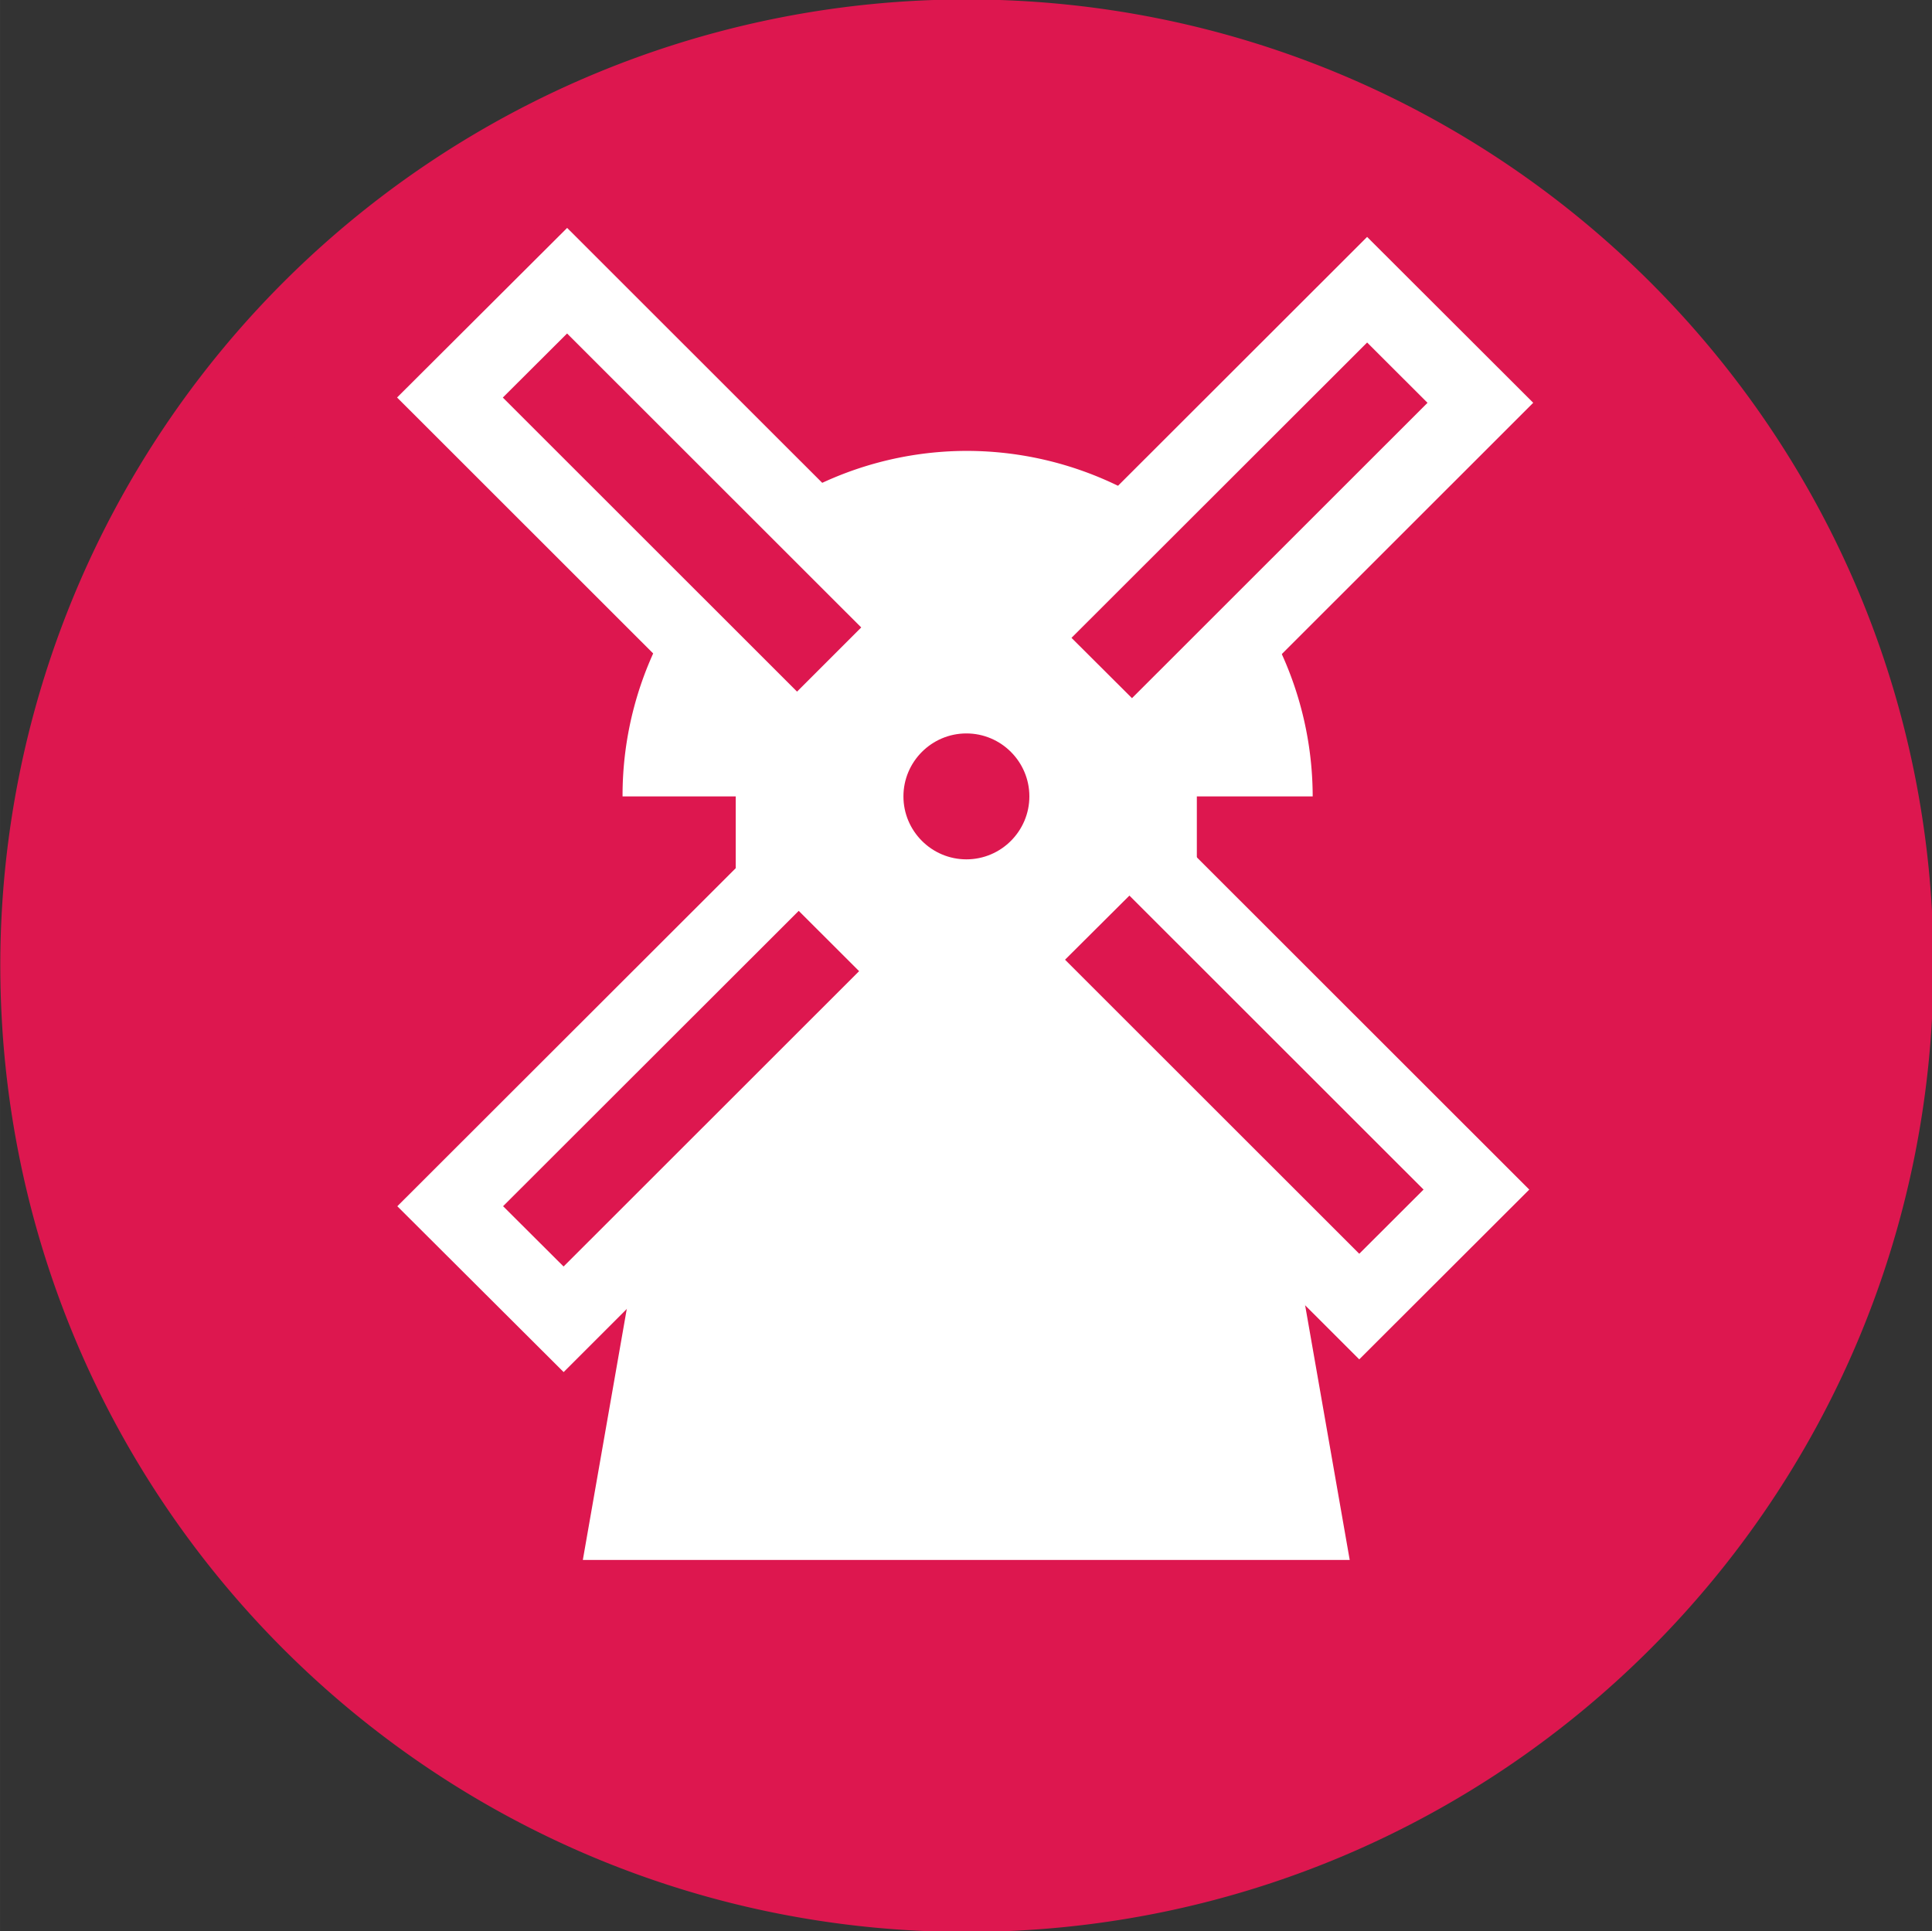
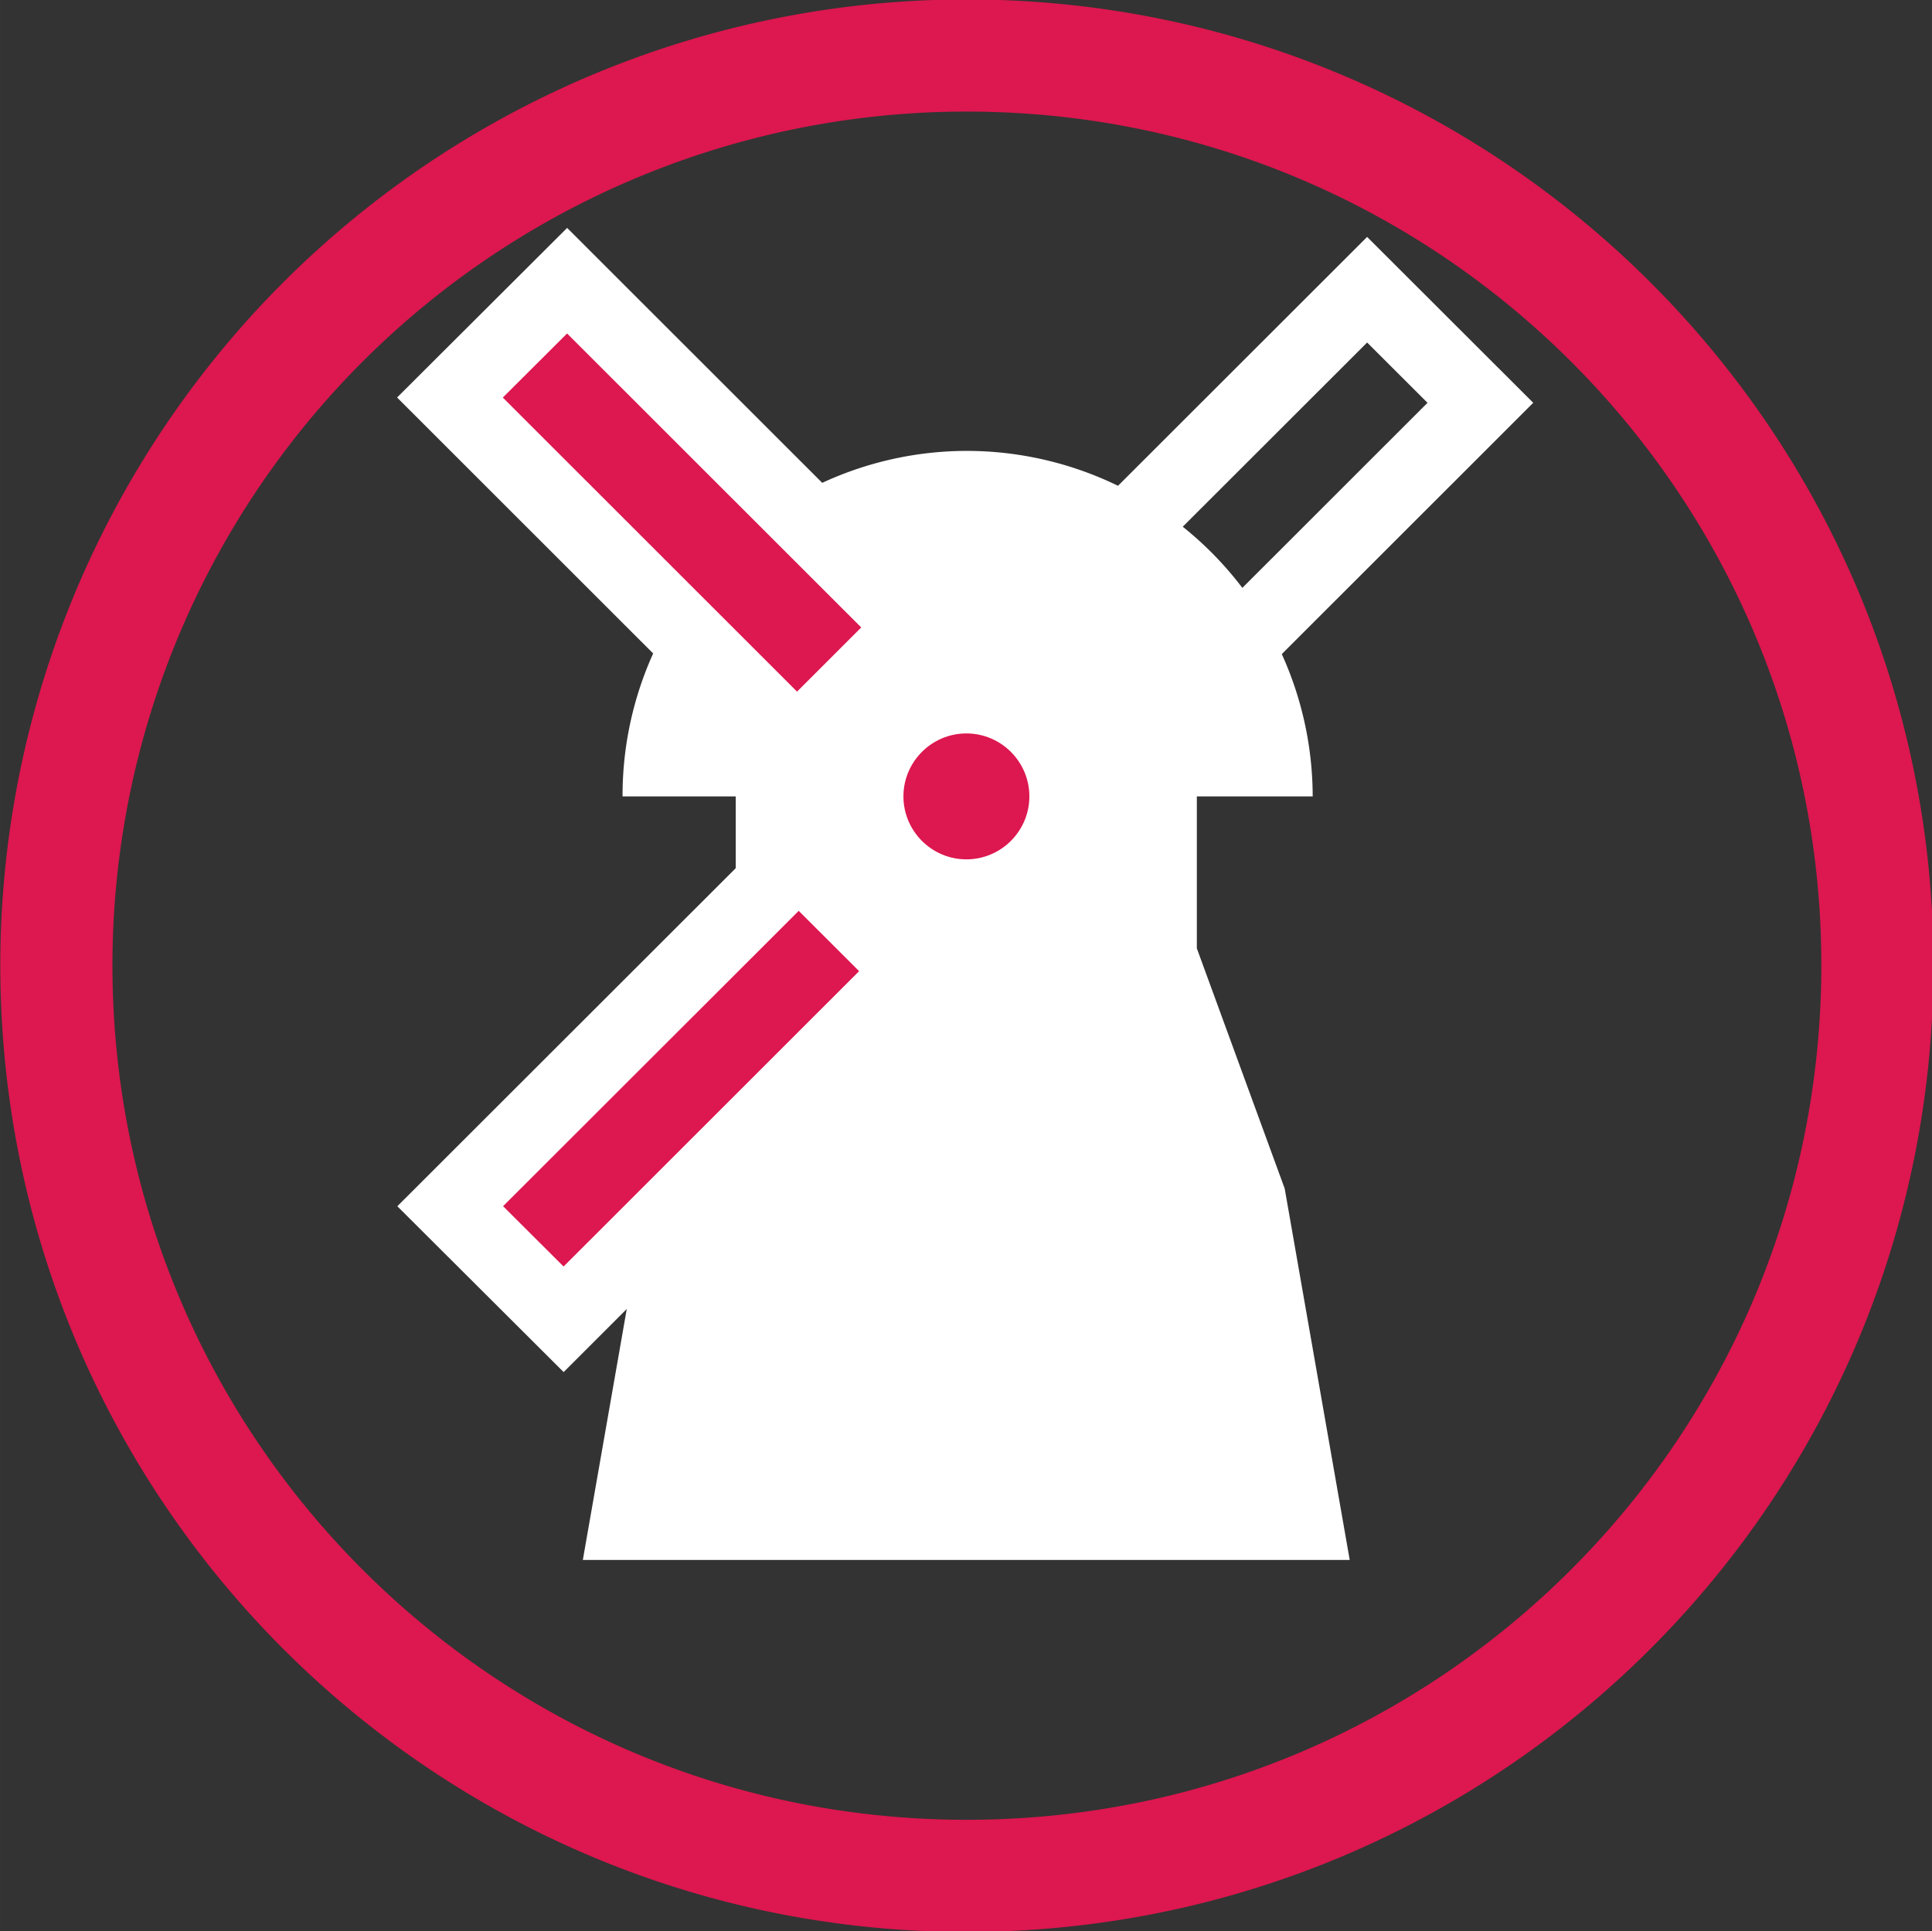
<svg xmlns="http://www.w3.org/2000/svg" width="16.456" height="16.452" viewBox="0 0 4.354 4.353">
  <rect x="0" y="0" width="4.354" height="4.353" fill="#333333" stroke="none" />
  <style>.B{fill:#dd174f}.C{stroke-miterlimit:3.864}.D{stroke:#fff}.E{stroke-width:.477}</style>
  <defs>
    <clipPath id="A">
      <path d="M100.509 145.984h369.703v564.094H100.509z" transform="translate(-125.506 -530.038)" />
    </clipPath>
    <clipPath id="B">
      <path d="M100.509 145.984h369.703v564.094H100.509z" transform="translate(-125.506 -530.038)" />
    </clipPath>
    <clipPath id="C">
      <path d="M100.509 145.984h369.703v564.094H100.509z" transform="translate(-129.122 -531.113)" />
    </clipPath>
    <clipPath id="D">
      <path d="M100.509 145.984h369.703v564.094H100.509z" transform="translate(-129.847 -531.12)" />
    </clipPath>
    <clipPath id="E">
      <path d="M100.509 145.984h369.703v564.094H100.509z" transform="translate(-128.02 -533.663)" />
    </clipPath>
    <clipPath id="F">
      <path d="M100.509 145.984h369.703v564.094H100.509z" transform="translate(-128.02 -533.663)" />
    </clipPath>
    <clipPath id="G">
-       <path d="M100.509 145.984h369.703v564.094H100.509z" transform="translate(-133.881 -534.352)" />
-     </clipPath>
+       </clipPath>
    <clipPath id="H">
      <path d="M100.509 145.984h369.703v564.094H100.509z" transform="translate(-133.881 -534.352)" />
    </clipPath>
    <clipPath id="I">
      <path d="M100.509 145.984h369.703v564.094H100.509z" transform="translate(-130.917 -531.113)" />
    </clipPath>
    <clipPath id="J">
      <path d="M100.509 145.984h369.703v564.094H100.509z" transform="translate(-130.249 -530.719)" />
    </clipPath>
    <clipPath id="K">
      <path d="M100.509 145.984h369.703v564.094H100.509z" transform="translate(-130.249 -530.719)" />
    </clipPath>
    <clipPath id="L">
-       <path d="M100.509 145.984h369.703v564.094H100.509z" transform="translate(-131.612 -530.07)" />
-     </clipPath>
+       </clipPath>
    <clipPath id="M">
      <path d="M100.509 145.984h369.703v564.094H100.509z" transform="translate(-131.612 -530.07)" />
    </clipPath>
  </defs>
  <g transform="matrix(.353 0 0 -.353 .127 2.175)">
    <g clip-path="url(#A)" class="B">
-       <path d="M0 0a5.81 5.81 0 0 0 5.812 5.807c3.211 0 5.814-2.6 5.814-5.807 0-3.216-2.603-5.816-5.814-5.816S0-3.216 0 0" />
-     </g>
+       </g>
    <g clip-path="url(#B)" class="C">
      <path d="M0 0a5.81 5.81 0 0 0 5.812 5.807c3.211 0 5.814-2.6 5.814-5.807 0-3.216-2.603-5.816-5.814-5.816S0-3.216 0 0z" fill="none" stroke="#dd174f" stroke-width=".716" />
    </g>
  </g>
  <g transform="matrix(.353 0 0 -.353 1.403 1.795)" clip-path="url(#C)">
    <path d="M0 0a2.2 2.2 0 0 0 2.197 2.206A2.21 2.21 0 0 0 4.406 0z" fill="#fff" />
  </g>
  <g transform="matrix(.353 0 0 -.353 1.658 1.793)" clip-path="url(#D)">
    <path d="M0 0v-.976L-.561-2.51-.976-4.881H3.92L3.505-2.51 2.944-.976V0" fill="#fff" />
  </g>
  <g transform="matrix(.353 0 0 -.353 1.014 .896)">
    <g clip-path="url(#E)" class="B">
      <path d="M0 0l.748.746 2.215-2.214-.747-.747" />
    </g>
    <g clip-path="url(#F)" class="C D E">
      <path d="M0 0l.748.746 2.215-2.214-.747-.747z" fill="none" />
    </g>
  </g>
  <g transform="matrix(.353 0 0 -.353 3.081 .653)">
    <g clip-path="url(#G)" class="B">
      <path d="M0 0l.723-.722-2.224-2.223-.724.722" />
    </g>
    <g clip-path="url(#H)" class="C D E">
      <path d="M0 0l.723-.722-2.224-2.223-.724.722z" fill="none" />
    </g>
  </g>
  <g transform="matrix(.353 0 0 -.353 2.036 1.795)" clip-path="url(#I)" class="B">
    <path d="M0 0c0 .221.18.402.402.402S.804.221.804 0 .624-.402.402-.402 0-.221 0 0" />
  </g>
  <g transform="matrix(.353 0 0 -.353 1.8 1.934)">
    <g clip-path="url(#J)" class="B">
      <path d="M0 0l.723-.722-2.224-2.223-.724.722" />
    </g>
    <g clip-path="url(#K)" class="C D E">
      <path d="M0 0l.723-.722-2.224-2.223-.724.722z" fill="none" />
    </g>
  </g>
  <g transform="matrix(.353 0 0 -.353 2.281 2.163)">
    <g clip-path="url(#L)" class="B">
      <path d="M0 0l.749.746 2.215-2.214-.748-.747" />
    </g>
    <g clip-path="url(#M)" class="C D E">
-       <path d="M0 0l.749.746 2.215-2.214-.748-.747z" fill="none" />
-     </g>
+       </g>
  </g>
</svg>